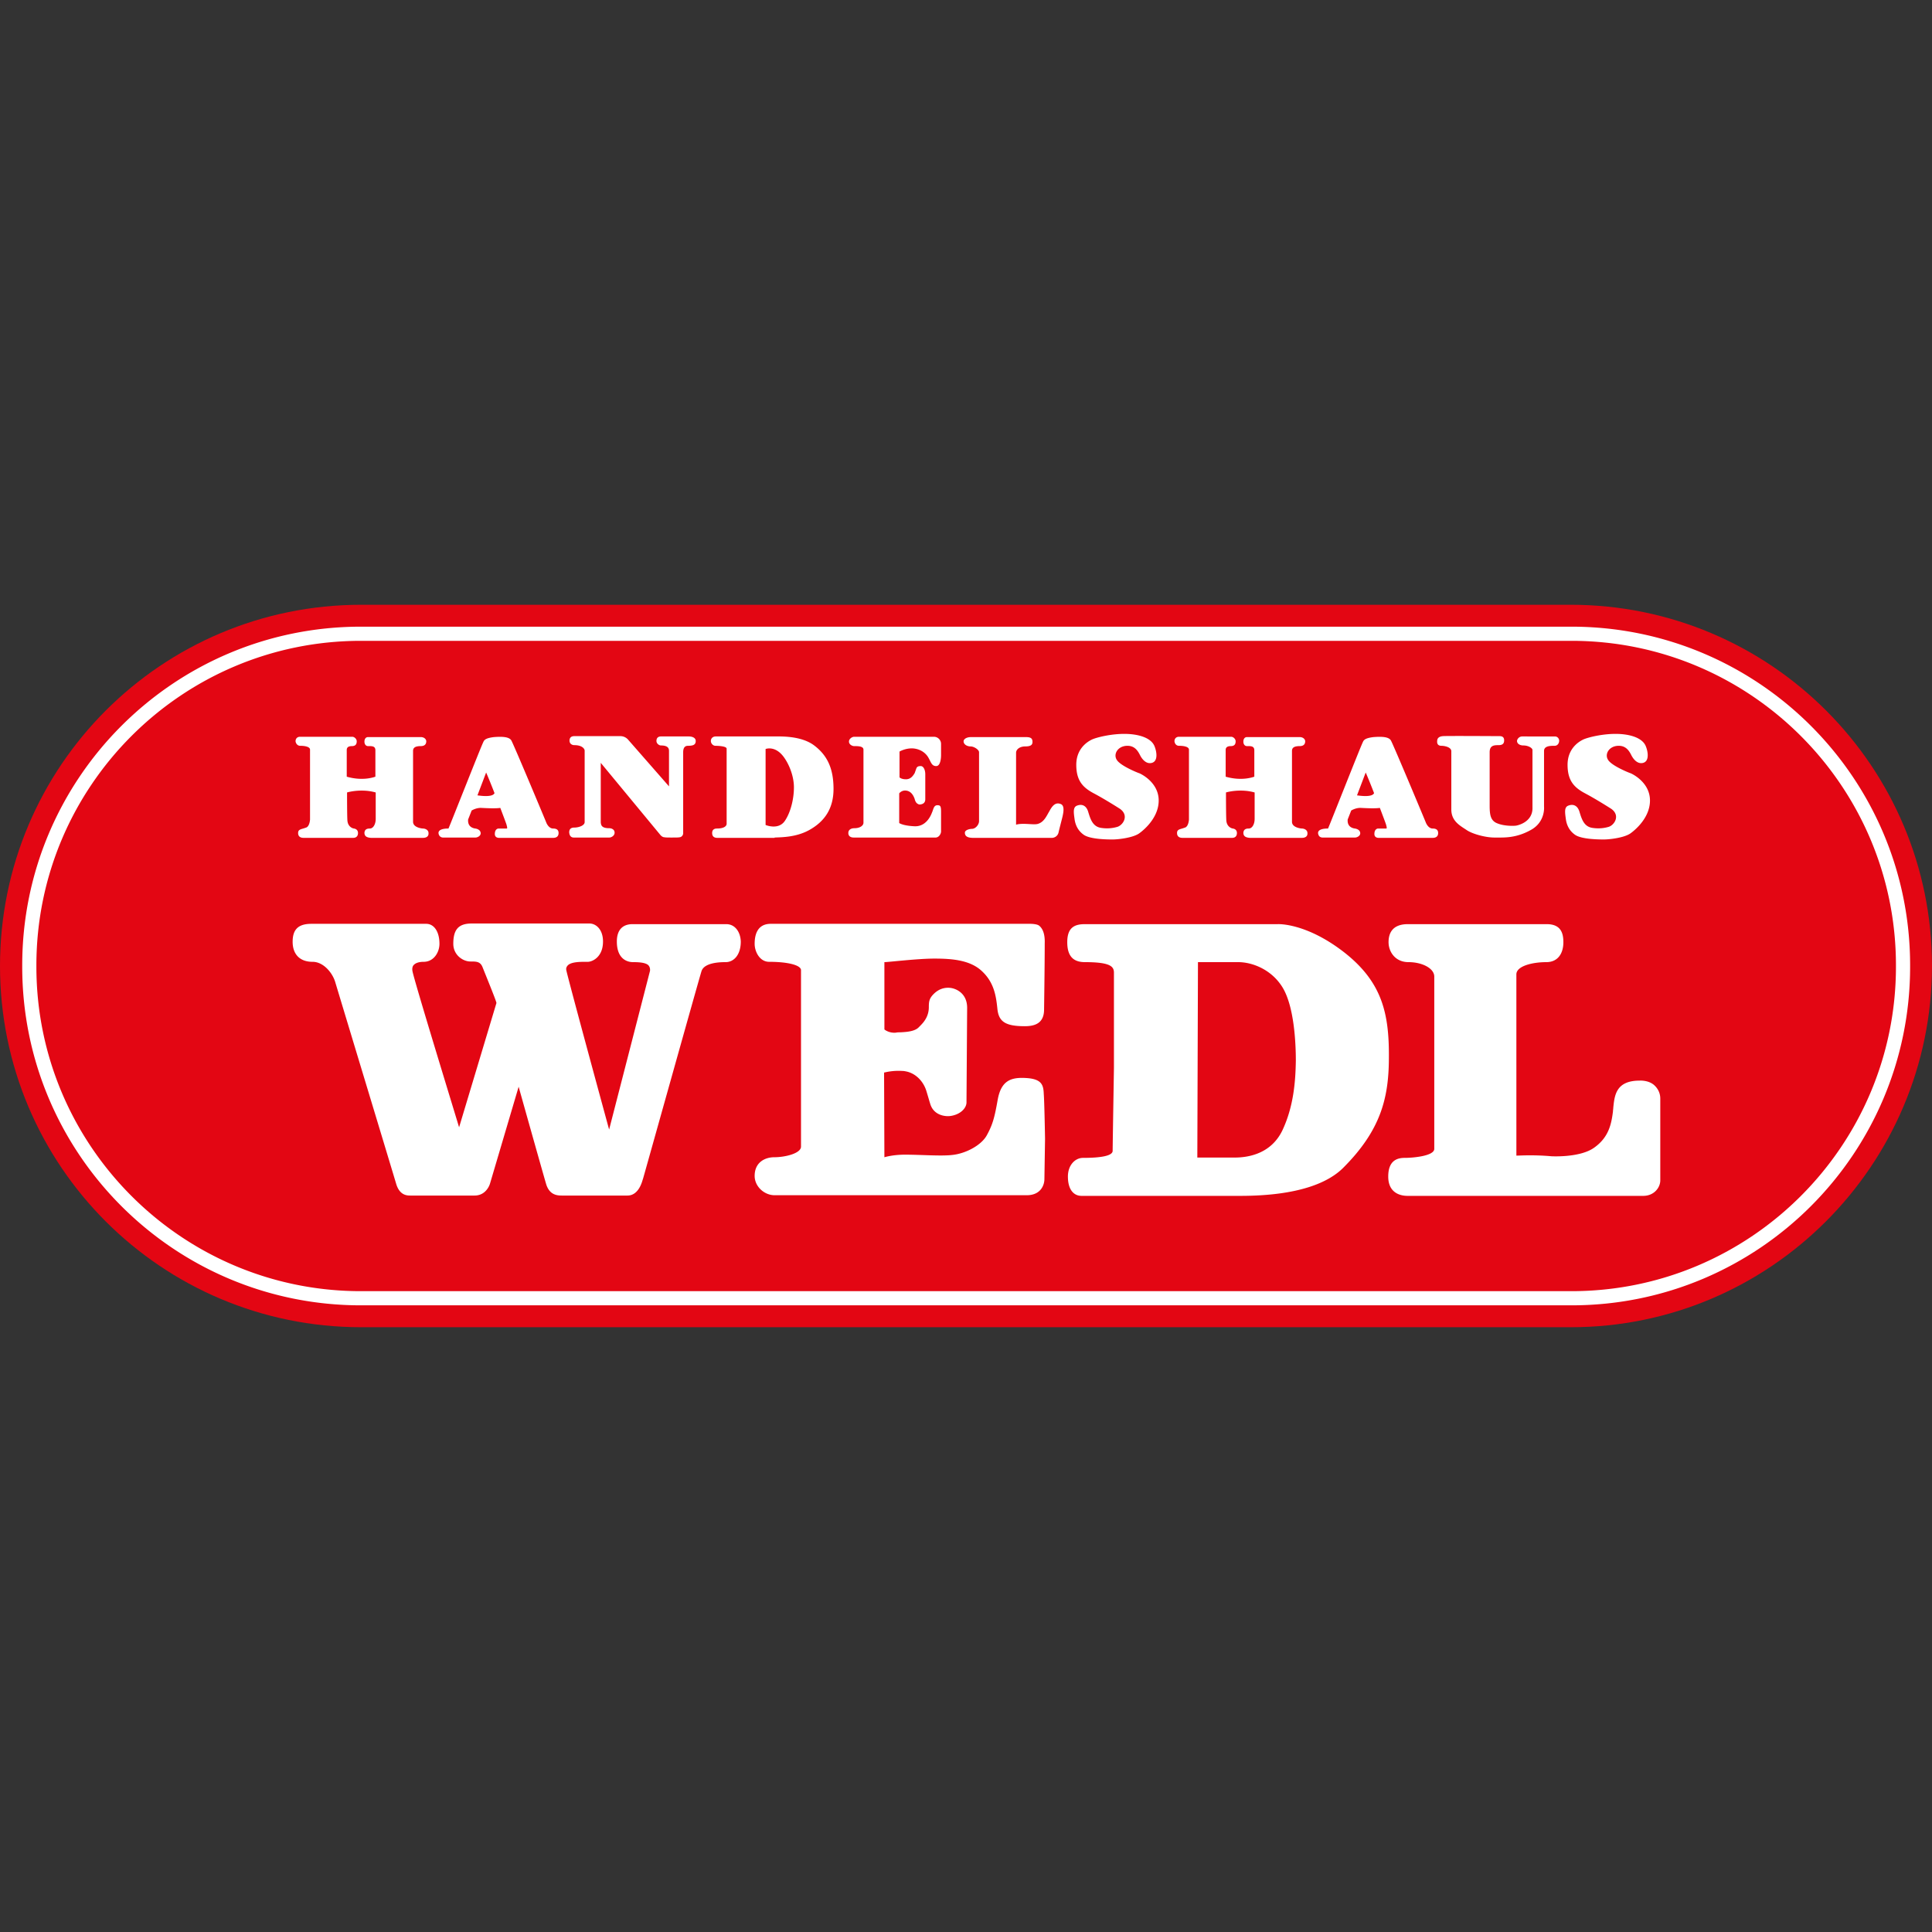
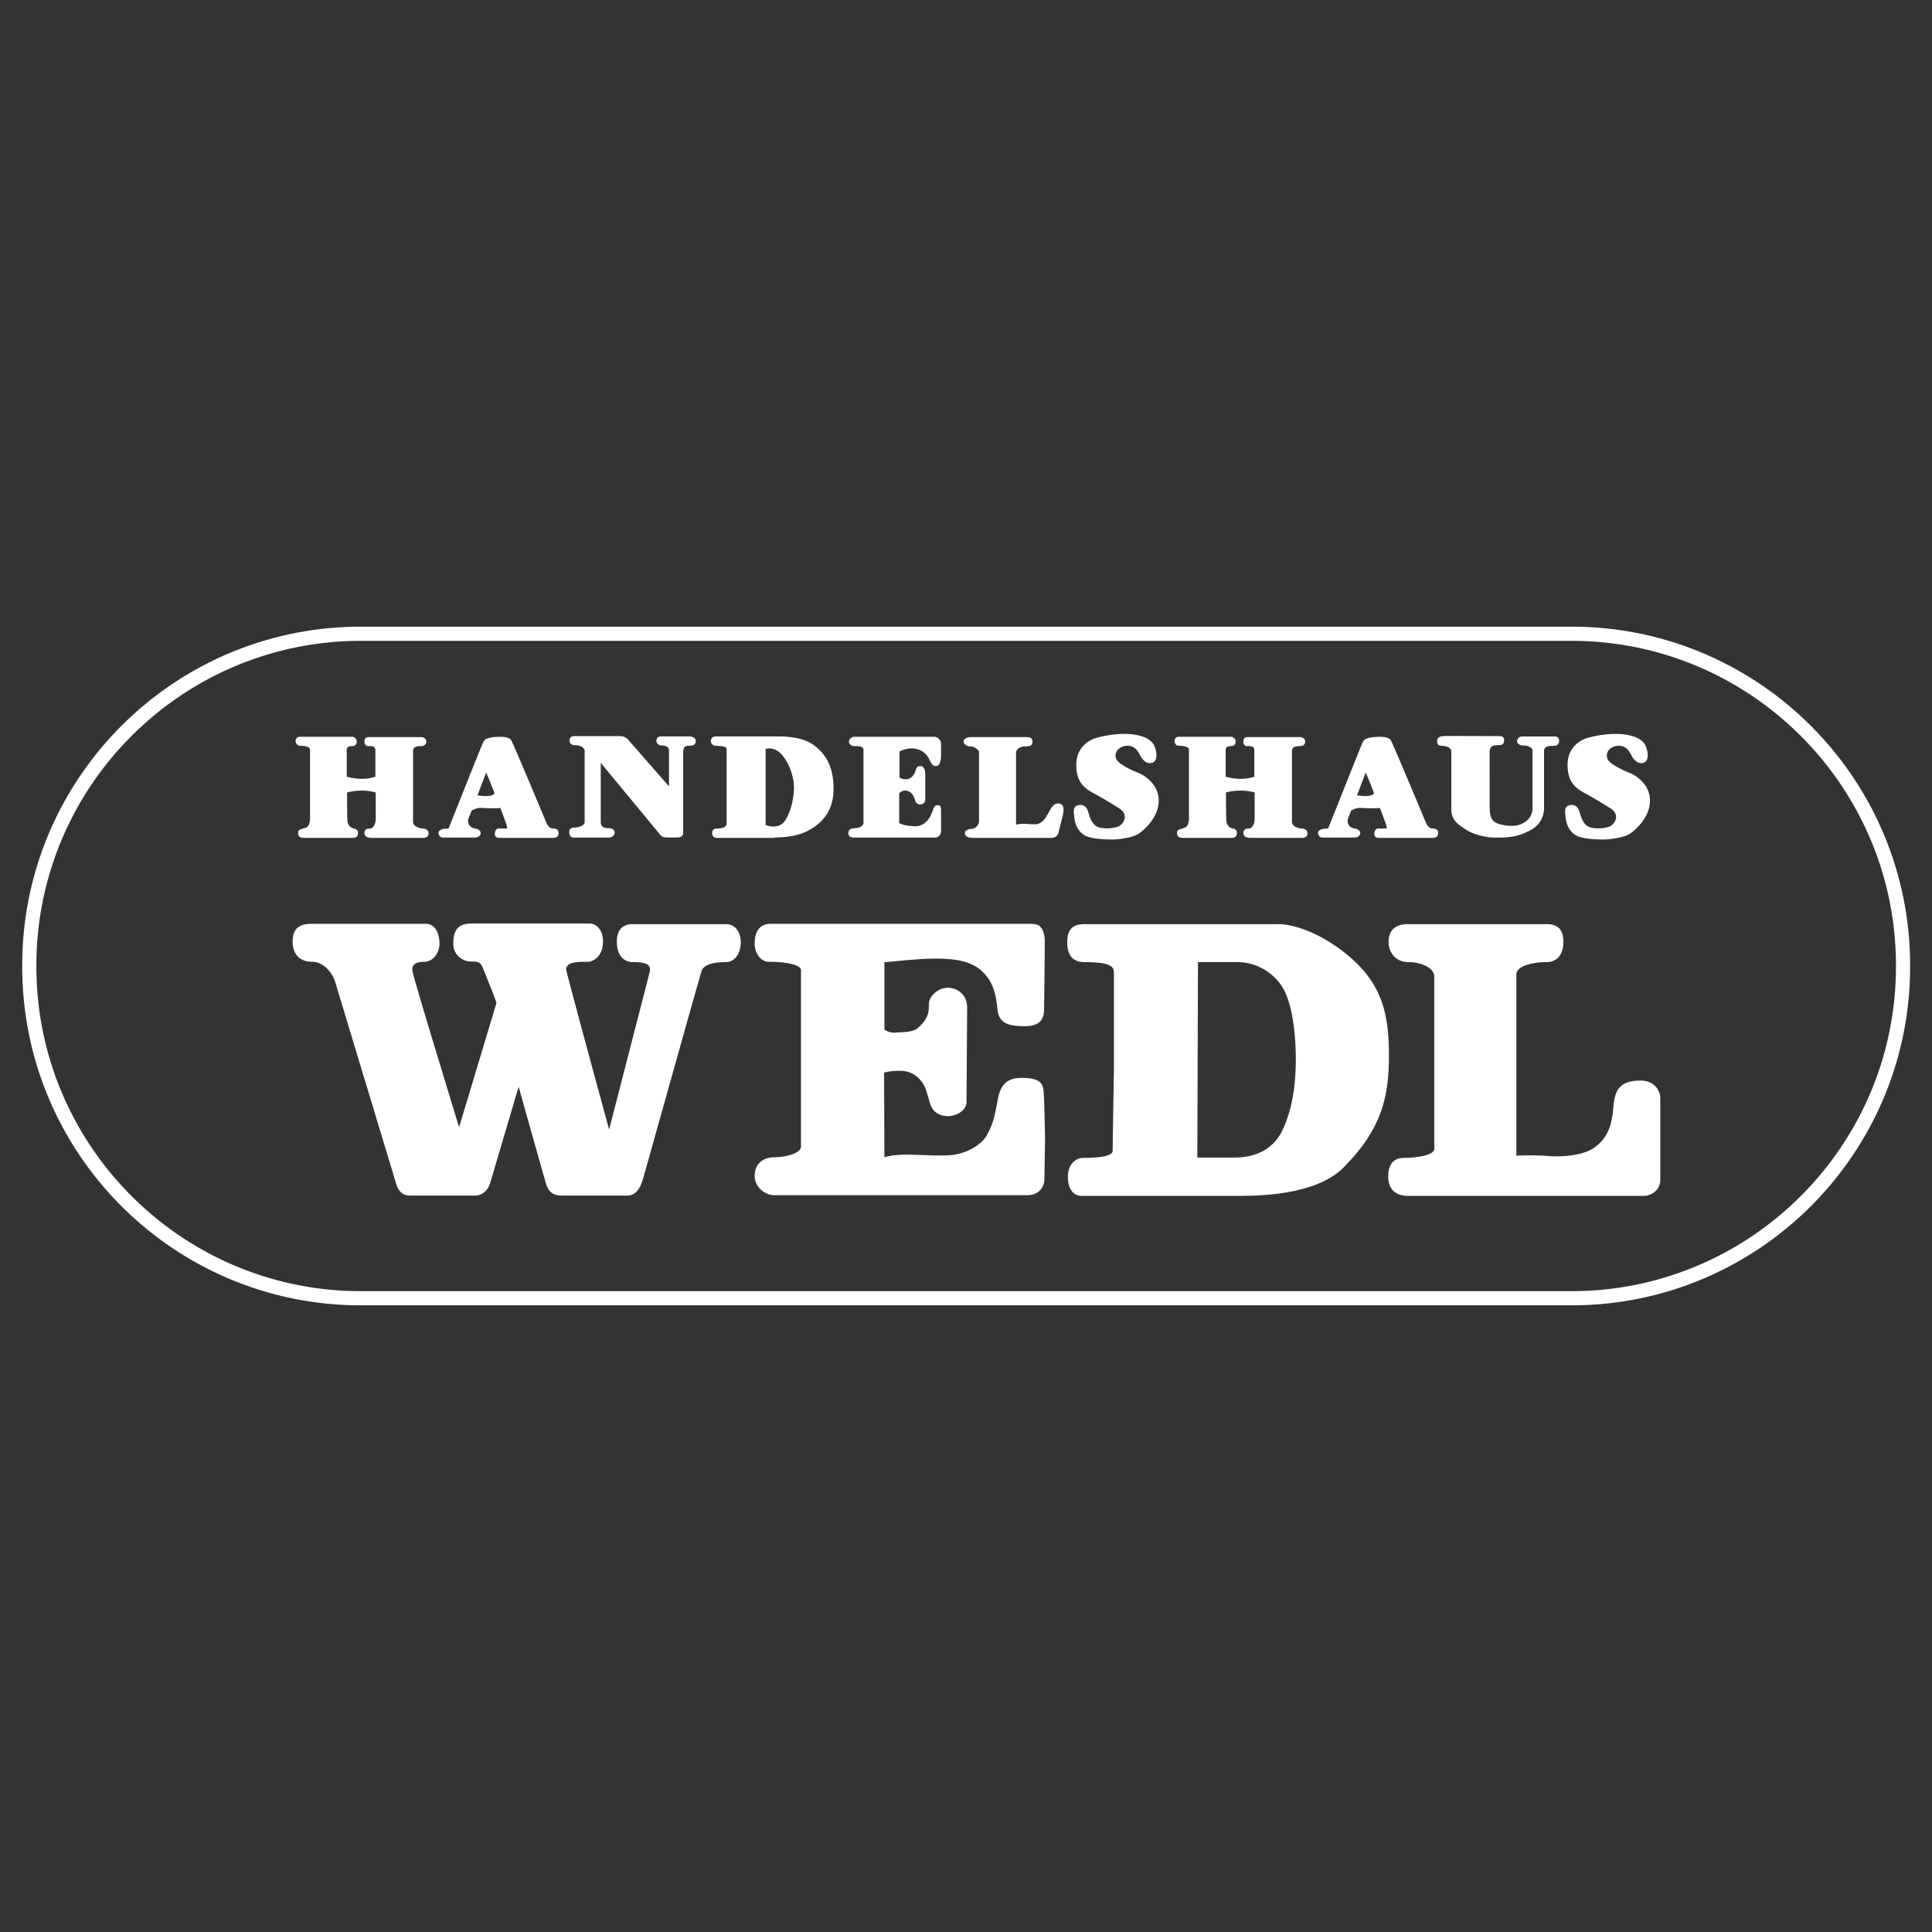
<svg xmlns="http://www.w3.org/2000/svg" xml:space="preserve" fill-rule="evenodd" stroke-linejoin="round" stroke-miterlimit="2" clip-rule="evenodd" version="1.1" viewBox="0 0 1250 1250">
  <rect x="0" y="0" width="1250" height="1250" fill="#333333" stroke="none" />
-   <path fill="none" d="M0 0h1250v1250H0z" />
-   <path fill="#e30613" d="M1016.29 858.711H233.712C104.567 858.711.001 754.145.001 625s104.566-233.711 233.711-233.711h782.578c128.937 0 233.711 104.566 233.711 233.711-.208 128.937-104.774 233.711-233.711 233.711" />
  <path fill="#fff" fill-rule="nonzero" d="M1016.71 414.618c115.814 0 209.965 94.151 209.965 209.965v.834c0 115.814-94.151 209.965-209.965 209.965H233.507c-115.814 0-209.965-94.151-209.965-209.965v-.834c0-115.814 94.151-209.965 209.965-209.965h783.203m0-9.165H233.507c-121.022 0-219.13 98.109-219.13 219.13v.834c0 121.021 98.108 219.13 219.13 219.13h783.203c121.021 0 219.13-98.109 219.13-219.13v-.834c0-121.021-98.109-219.13-219.13-219.13m57.49 305.366c0-3.958-1.875-6.874-3.958-8.749-3.749-3.332-9.373-2.916-9.373-2.916-15.414 0-16.247 9.582-17.081 17.497 0 .834-.208 1.667-.208 2.5-1.041 8.124-2.708 16.664-12.081 23.329-9.165 6.666-27.496 5.624-27.704 5.624-11.456-1.041-20.83-.416-22.705-.416V630.416c0-5.416 10.415-7.916 19.372-7.916 7.499 0 11.04-5.624 11.04-12.914 0-6.249-1.875-11.665-10.831-11.665h-89.777c-9.79 0-12.498 5.624-12.498 11.665 0 6.041 4.166 12.914 12.914 12.914 8.749 0 16.664 3.958 16.664 9.374v111.44c0 4.582-13.539 5.832-19.163 5.832-4.791 0-10.623 1.666-10.623 12.081s7.498 12.498 12.498 12.498h152.474c7.082 0 11.04-5.416 11.04-9.998v-52.908ZM870.067 616.46c-24.996-19.58-43.326-18.539-43.326-18.539H701.97c-6.665 0-11.456 2.083-11.456 11.665 0 9.582 4.374 12.914 11.456 12.914 16.664 0 18.747 2.917 18.747 6.874v61.448c0 .417-.833 50.409-.833 53.741 0 3.125-6.874 4.583-19.163 4.583-5.208 0-9.79 4.791-9.79 12.081 0 8.957 4.165 12.498 8.748 12.498H802.37c38.536 0 57.491-8.957 66.656-18.122 24.579-24.579 29.578-45.617 29.578-71.654.209-28.537-4.582-48.534-28.537-67.489m-40.41 114.981c-6.873 14.164-20.413 17.497-30.828 17.497h-24.162l.416-126.438h26.037c9.166 0 21.664 4.791 28.746 16.456 7.29 12.081 8.54 34.786 8.54 47.284-.208 12.706-1.25 29.37-8.749 45.201M672.392 598.963c-1.458-1.25-5.624-1.25-5.624-1.25H498.671c-9.165 0-10.415 7.915-10.415 12.914 0 5.208 3.333 11.665 9.373 11.665 11.873 0 20.622 2.083 20.622 5.416v114.148c0 4.374-10.207 6.873-17.289 6.873-5.832 0-12.706 3.125-12.706 12.082 0 6.874 6.249 12.498 12.914 12.498h163.098c9.165 0 11.457-6.666 11.457-10.415l.416-26.038c0-.208-.416-24.162-.833-29.161-.208-5.625-1.25-9.582-11.248-10.207-9.79-.625-16.247 1.458-18.539 13.956-2.083 11.873-3.332 16.247-7.082 23.121-3.541 6.457-13.747 11.873-22.496 12.706-7.29.833-20.205-.208-30.412-.208-7.082 0-11.873 1.25-13.331 1.666l-.208-54.782c1.041-.208 5.624-1.458 11.873-1.042 1.042 0 1.875.209 2.916.417 6.041 1.458 10.623 6.457 12.498 12.29 1.042 3.332 2.083 7.082 2.5 8.332 2.083 7.498 9.373 8.54 12.914 8.123 6.666-.833 10.832-5.207 10.623-9.165l.417-60.823c0-9.582-7.29-12.498-10.831-12.915-3.75-.416-7.499.625-10.832 3.958-2.916 2.916-3.124 4.999-3.124 8.54 0 2.916-.834 5.833-2.5 8.332-1.042 1.667-2.5 3.125-3.958 4.583-2.499 2.708-7.707 3.124-12.081 3.333-1.042 0-1.875 0-2.708.208-4.166.416-7.082-1.667-7.499-2.083V622.5c2.5 0 21.455-2.291 32.287-2.291h.208c11.665 0 23.329 1.042 30.828 8.332 7.707 7.291 8.957 16.039 9.79 24.163.833 8.332 5.208 11.248 17.705 11.248 6.249 0 12.498-1.667 12.498-10.832 0-.208.417-28.328.417-42.701.208-5.624-1.041-9.373-3.541-11.456m-202.466-1.042h-60.615c-6.874 0-10.207 4.166-10.207 11.248 0 11.457 6.874 13.331 10.415 13.331 3.541 0 7.499.209 9.582 1.667 1.875 1.458 1.458 3.957 1.458 3.957l-26.454 102.692c-2.916-10.624-26.454-97.067-27.704-103.108-.208-1.042 0-1.875.625-2.708 2.083-2.916 9.165-2.708 13.331-2.708 2.708 0 9.79-2.916 9.79-13.123 0-7.915-4.582-11.664-8.748-11.664h-76.238c-8.748 0-11.873 4.166-11.873 13.122 0 7.291 6.249 11.457 11.04 11.457 3.958 0 6.458 0 7.916 3.749 3.749 9.374 8.956 22.08 8.956 23.121l-24.162 80.404c-2.916-9.79-29.37-95.818-30.203-101.234-.209-1.458 0-2.916.833-3.749 1.874-2.083 5.624-2.083 6.457-2.083 6.457 0 10.207-6.041 10.207-11.665 0-7.915-3.541-12.914-8.541-12.914h-74.362c-9.374 0-12.082 4.582-12.082 11.665 0 7.082 3.75 12.914 12.915 12.914 6.874 0 12.706 6.874 14.581 12.915 7.082 23.537 37.494 123.937 39.577 131.019 2.291 7.291 7.082 7.291 9.165 7.291h41.451c7.916 0 9.998-7.707 9.998-7.707l18.539-62.698c2.083 7.499 15.622 55.616 17.705 62.698 2.083 7.29 7.083 7.707 10.207 7.707h42.493c7.915 0 9.79-10.623 9.998-10.623.417-1.25 36.244-129.354 37.911-134.561 1.874-5.833 12.914-5.833 15.622-5.833 5.208 0 9.79-4.582 9.79-13.331-.208-6.249-3.749-11.248-9.373-11.248m462.631-115.397c2.083 0 6.457.833 6.457 3.541v37.702c0 7.707 6.041 10.623 9.998 13.331 3.75 2.5 12.082 4.791 17.914 4.791h3.541c5.208 0 11.873-.417 19.789-4.791 9.79-5.207 8.748-15.206 8.748-15.206v-36.035c0-3.333 4.166-3.333 6.874-3.333 1.875 0 2.916-1.667 2.916-3.333 0-1.25-1.041-2.708-2.708-2.708H984.84c-2.083 0-3.333 1.875-3.333 2.916 0 1.667 1.666 2.916 4.166 2.916 3.125 0 5.832 1.667 5.832 2.917v37.077c.417 9.998-10.415 11.873-10.623 11.873-1.25.208-7.499.416-12.081-1.458-4.374-1.667-4.999-5.416-4.999-11.457V486.69c0-4.583 3.124-4.583 5.832-4.583 3.125 0 3.541-1.666 3.541-3.124 0-2.083-1.25-2.708-2.916-2.708-2.708 0-34.161-.209-36.661 0-2.707.208-3.749 1.458-3.749 3.124-.208 1.875.625 3.125 2.708 3.125m-246.209 37.702c-3.541-1.458-5.624 1.25-7.499 4.791-1.666 2.708-3.333 7.082-7.707 8.123-2.916.625-9.373-.833-13.748.417v-46.451c0-2.499 2.708-4.166 5.833-4.166 3.749 0 4.791-1.041 4.791-2.916 0-2.083-.834-3.124-4.166-3.124h-35.619c-3.125 0-4.791 1.458-4.791 2.708 0 2.083 2.291 3.332 4.582 3.332 2.083 0 5.416 2.083 5.416 3.75v44.576c0 2.291-2.291 4.999-4.582 4.999-1.25 0-4.583.625-4.583 2.499 0 2.5 2.083 3.333 5.416 3.333h50.825c2.083 0 3.957-1.458 4.374-3.541.416-1.875 1.875-7.499 1.875-7.499.833-3.332 2.707-9.581-.417-10.831m-133.519 15.622c-1.667 0-3.958.625-3.958 3.125 0 1.458.833 2.916 3.541 2.916h52.908c1.874 0 3.333-1.875 3.541-3.75V525.85c0-2.708 0-4.583-1.458-4.791-3.333-.625-3.333 2.291-4.375 4.583-.208.416-2.916 8.956-10.831 8.956-.833 0-7.29-.208-10.415-2.083v-19.163c.208-.417 1.666-1.875 3.749-1.875 2.917 0 5 1.875 6.249 5.416 0 0 .417 2.291 1.875 3.124.625.417 1.25.625 2.083.417 2.5-.417 2.916-2.083 2.916-3.333v-16.247c0-2.5-1.041-5.207-2.916-5.207-1.666 0-2.5.416-2.916 1.666l-1.042 2.916c-1.041 1.667-2.499 3.958-5.624 3.958-3.124 0-4.166-1.25-4.166-1.25v-16.664c.625-.416 3.958-2.083 7.916-2.083 2.708 0 7.498 1.042 10.415 5.416 2.083 3.333 2.291 6.041 5.415 6.041 3.125 0 3.125-6.666 3.125-6.874v-7.499c0-2.5-2.083-4.583-4.583-4.583H552.62c-1.25 0-3.333 1.25-3.333 3.125s2.083 2.916 3.333 2.916c2.5 0 6.041 0 6.041 2.291v47.284c0 1.875-2.291 3.541-5.832 3.541m-51.659 6.041c4.791-.208 13.956-.208 22.288-4.791 10.624-5.832 15.831-14.581 15.831-26.662 0-13.123-3.958-21.663-12.498-28.121-8.54-6.457-22.079-5.832-26.245-5.832h-37.494c-1.875 0-3.125 1.25-3.125 2.916 0 1.667 1.458 3.125 2.917 3.125 0 0 7.29 0 7.29 1.874v48.534c0 1.666-1.875 3.124-6.249 3.124-1.875 0-3.124.834-3.124 2.917 0 2.499 1.666 3.124 3.332 3.124h37.077v-.208Zm6.666-51.033c3.333 4.999 5.832 12.081 5.832 18.538 0 7.916-2.291 16.456-5.832 21.663-4.166 6.249-12.498 2.708-12.498 2.708v-49.158s6.666-2.708 12.498 6.249m-136.644 51.033h23.121c1.042 0 3.333-1.042 3.333-3.125s-1.875-2.916-3.541-2.916c-4.999 0-5.207-2.083-5.416-3.749v-38.535l38.744 46.867c.625.625 1.458 1.25 2.291 1.25.833.208 2.5.208 4.583.208 3.749 0 4.374 0 5.624-.208 1.041-.209 1.874-1.042 2.083-2.292v-52.491c0-1.666.208-4.374 3.124-4.374 3.333 0 4.999-.625 4.999-3.125 0-1.874-1.874-2.916-4.582-2.916h-17.914c-1.666 0-2.916.833-2.916 2.916 0 1.667 1.666 2.916 2.916 2.916 4.791 0 5.208 2.083 5.208 3.542v22.912l-26.454-30.203a6.655 6.655 0 0 0-5-2.291h-29.786c-1.875 0-3.125.833-3.125 2.916s1.667 2.916 3.125 2.916c5.207 0 6.665 2.5 6.665 3.541v46.243c0 2.291-3.957 3.541-6.665 3.541-2.292 0-3.333 1.041-3.333 3.124.208 2.5 1.458 3.333 2.916 3.333m-84.569 0h21.038c1.25 0 3.333-1.042 3.333-2.708 0-2.708-3.333-3.125-3.541-3.125-5.208-.833-4.583-5.207-4.583-5.832l2.291-5.832c.417-.209 3.125-1.875 6.458-1.667 3.957.209 9.165.417 12.081 0 2.291 6.041 3.541 9.374 3.958 10.624.208.833.833 2.707.208 2.707h-5.207c-1.042 0-2.5.834-2.5 3.542 0 2.083 1.666 2.499 2.708 2.499h34.994c2.708 0 3.541-1.458 3.541-3.124 0-1.667-.833-2.917-3.541-2.917-2.916 0-4.374-3.749-4.374-3.749-.209-.625-21.455-51.45-22.705-53.324-1.458-2.292-5.832-2.5-11.248-2.083-4.999.625-6.249 1.666-6.874 3.332-.833 1.25-21.663 54.158-22.496 55.824-2.708 0-6.457.417-6.457 2.917.208 2.083 1.666 2.916 2.916 2.916m22.288-27.287 5.624-14.789c.833 1.874 2.916 6.873 5.416 13.331-1.25 2.916-9.374 1.666-11.04 1.458m-114.773-32.078c3.125 0 6.458.625 6.458 2.499v45.201s-.209 4.374-2.5 5.208l-1.875.624c-2.291.625-3.332 1.042-3.332 2.917 0 1.666.833 3.124 3.541 3.124h32.078c2.083 0 3.124-1.25 3.124-3.124 0-1.667-1.041-2.708-2.708-2.917-1.25-.208-3.957-1.458-4.166-5.415-.208-3.75-.208-16.039-.208-17.914 1.25-.417 9.79-2.5 18.538 0v17.081c0 3.541-1.666 6.248-3.749 6.248s-3.333.625-3.541 2.708c0 2.292 1.458 3.125 4.166 3.333h33.744c1.667 0 3.75-.625 3.541-3.124 0-1.875-1.874-2.917-3.749-2.917 0 0-6.249-.416-6.249-4.374v-45.825c0-1.667.833-3.125 4.999-3.125 2.5 0 3.541-1.25 3.541-3.124 0-1.25-1.249-2.708-3.541-2.708h-34.161c-1.458 0-2.291 1.249-2.291 2.916 0 1.875 1.042 2.916 2.291 2.916 2.292 0 4.791-.208 4.791 2.708v17.08c-1.25.417-8.332 2.917-18.538 0v-17.288c0-1.458.833-2.5 3.332-2.5 2.708 0 3.125-1.666 3.125-3.124 0-1.459-1.458-2.917-2.916-2.917h-33.745c-1.874 0-2.916 1.25-2.916 2.917.208 1.666 1.458 2.916 2.916 2.916m568.656 0c3.124 0 6.457.625 6.457 2.499v45.201s-.209 4.374-2.5 5.208l-1.874.624c-2.292.625-3.333 1.042-3.333 2.917 0 1.666.833 3.124 3.541 3.124h32.078c2.083 0 3.124-1.25 3.124-3.124 0-1.667-1.041-2.708-2.708-2.917-1.249-.208-3.957-1.458-4.166-5.415-.208-3.75-.208-16.039-.208-17.914 1.25-.417 9.79-2.5 18.539 0v17.081c0 3.541-1.667 6.248-3.75 6.248s-3.332.625-3.541 2.708c0 2.292 1.458 3.125 4.166 3.333h33.745c1.666 0 3.749-.625 3.541-3.124 0-1.875-1.875-2.917-3.75-2.917 0 0-6.249-.416-6.249-4.374v-45.825c0-1.667.834-3.125 5-3.125 2.499 0 3.541-1.25 3.541-3.124 0-1.25-1.25-2.708-3.541-2.708h-34.161c-1.459 0-2.292 1.249-2.292 2.916 0 1.875 1.042 2.916 2.292 2.916 2.291 0 4.79-.208 4.79 2.708v17.08c-1.249.417-8.332 2.917-18.538 0v-17.288c0-1.458.833-2.5 3.333-2.5 2.707 0 3.124-1.666 3.124-3.124 0-1.459-1.458-2.917-2.916-2.917h-33.744c-1.875 0-2.917 1.25-2.917 2.917.209 1.666 1.25 2.916 2.917 2.916m92.901 59.365h21.038c1.25 0 3.333-1.042 3.333-2.708 0-2.708-3.333-3.125-3.541-3.125-5.208-.833-4.583-5.207-4.583-5.832l2.291-5.832c.417-.209 3.125-1.875 6.458-1.667 3.957.209 9.165.417 12.081 0 2.291 6.041 3.541 9.374 3.958 10.624.208.833.833 2.707.208 2.707h-5.208c-1.041 0-2.499.834-2.499 3.542 0 2.083 1.666 2.499 2.708 2.499h34.994c2.708 0 3.541-1.458 3.541-3.124 0-1.667-.833-2.917-3.541-2.917-2.916 0-4.374-3.749-4.374-3.749-.209-.625-21.455-51.45-22.705-53.324-1.458-2.292-5.832-2.5-11.248-2.083-4.999.625-6.249 1.666-6.874 3.332-.833 1.25-21.663 54.158-22.496 55.824-2.708 0-6.457.417-6.457 2.917.208 2.083 1.458 2.916 2.916 2.916m22.288-27.287 5.624-14.789c.833 1.874 2.916 6.873 5.415 13.331-1.249 2.916-9.373 1.666-11.039 1.458m162.681 20.413c-2.916.833-6.249 1.25-10.415.625-5.416-.833-6.874-5.624-8.332-10.415-1.25-4.166-4.166-5.208-7.29-3.958-2.708 1.042-2.083 4.583-1.459 9.165.834 5 3.333 7.916 6.041 9.79 4.166 2.708 14.164 2.917 18.539 2.917 3.541 0 12.706-1.042 16.872-3.75 0 0 12.914-8.54 12.914-21.454 0-12.29-12.498-17.706-12.706-17.706-.208 0-11.873-4.582-14.372-8.54-2.5-3.749.624-9.165 6.873-9.165 4.583 0 6.666 3.124 8.124 6.04 1.25 2.5 3.958 6.041 7.707 5 4.374-1.25 2.916-8.124 1.458-11.249-2.499-5.207-10.623-7.498-19.372-7.498-7.498 0-15.414 1.666-19.58 3.124-1.874.625-11.456 4.791-11.456 16.872 0 10.415 4.374 14.79 11.456 18.539 6.666 3.541 14.581 8.54 16.873 9.998 6.04 4.375 1.874 10.624-1.875 11.665m-317.864 0c-2.916.833-6.249 1.25-10.415.625-5.415-.833-6.874-5.624-8.332-10.415-1.249-4.166-4.166-5.208-7.29-3.958-2.708 1.042-2.083 4.583-1.458 9.165.833 5 3.333 7.916 6.04 9.79 4.166 2.708 14.165 2.917 18.539 2.917 3.541 0 12.706-1.042 16.872-3.75 0 0 12.915-8.54 12.915-21.454 0-12.29-12.498-17.706-12.706-17.706-.209 0-11.874-4.582-14.373-8.54-2.5-3.749.625-9.165 6.874-9.165 4.582 0 6.665 3.124 8.123 6.04 1.25 2.5 3.958 6.041 7.707 5 4.375-1.25 2.917-8.124 1.459-11.249-2.5-5.207-10.624-7.498-19.372-7.498-7.499 0-15.414 1.666-19.58 3.124-1.875.625-11.457 4.791-11.457 16.872 0 10.415 4.375 14.79 11.457 18.539 6.665 3.541 14.581 8.54 16.872 9.998 6.041 4.375 1.875 10.624-1.875 11.665" />
</svg>